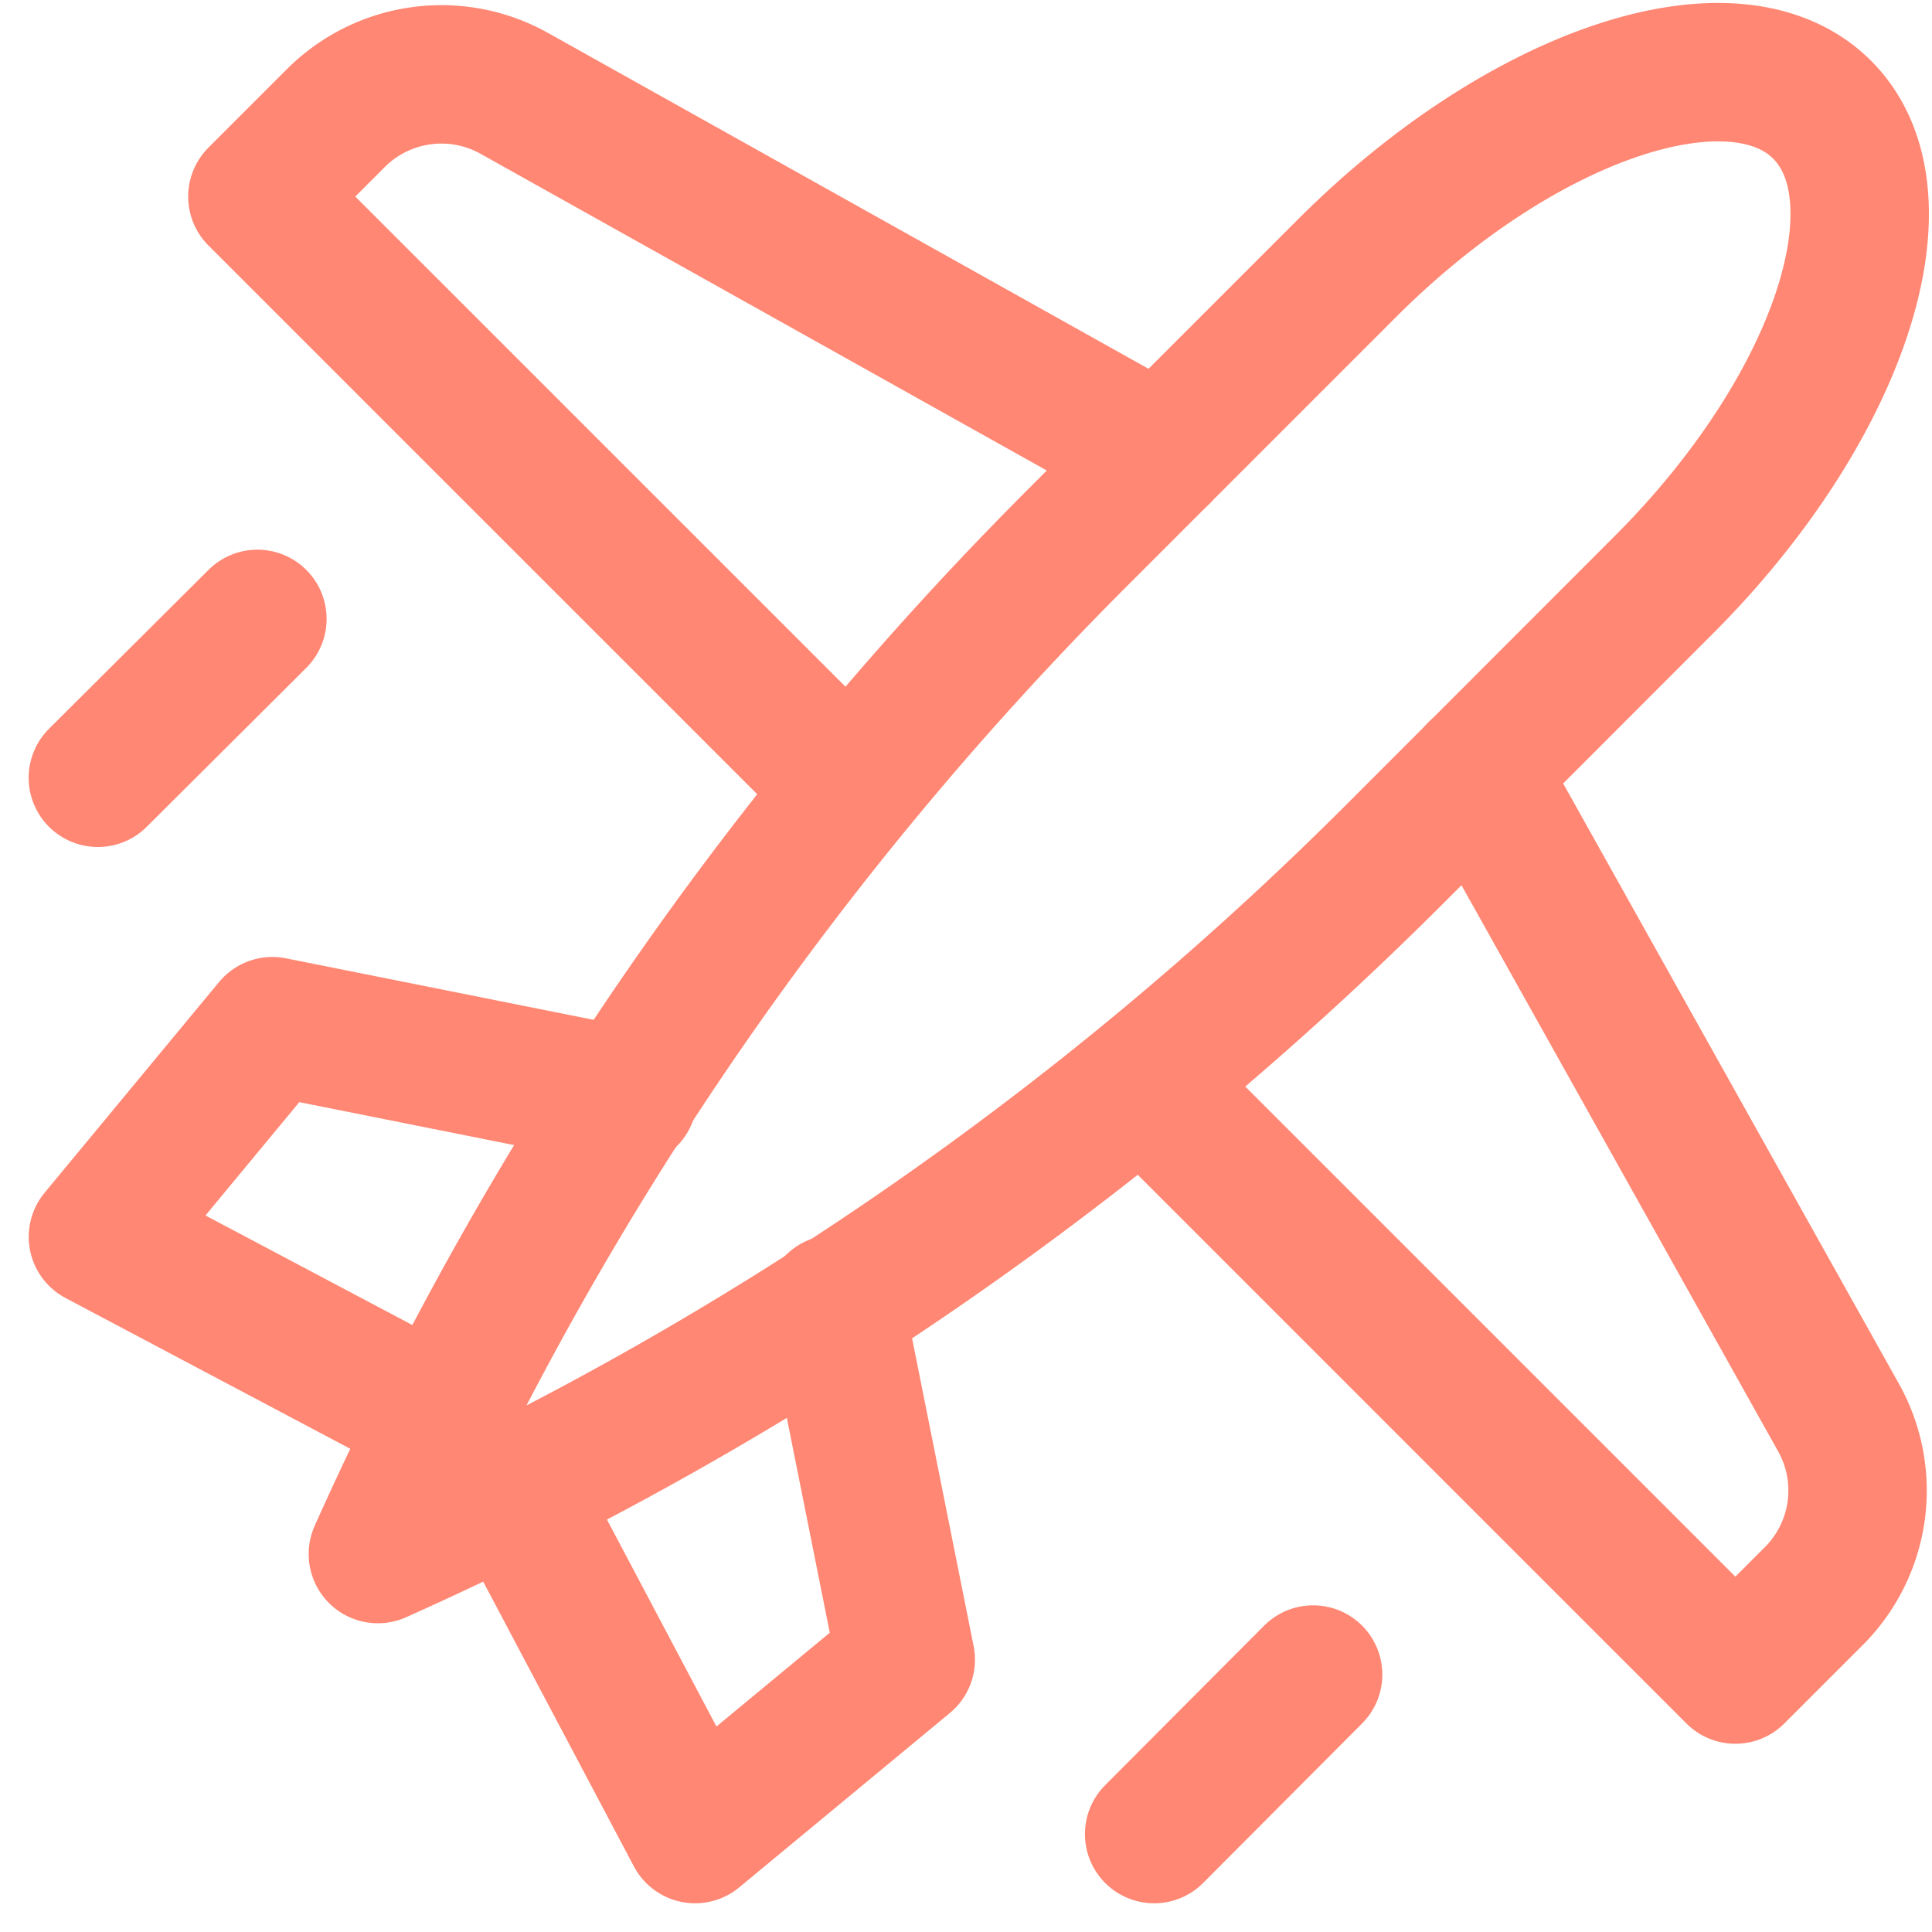
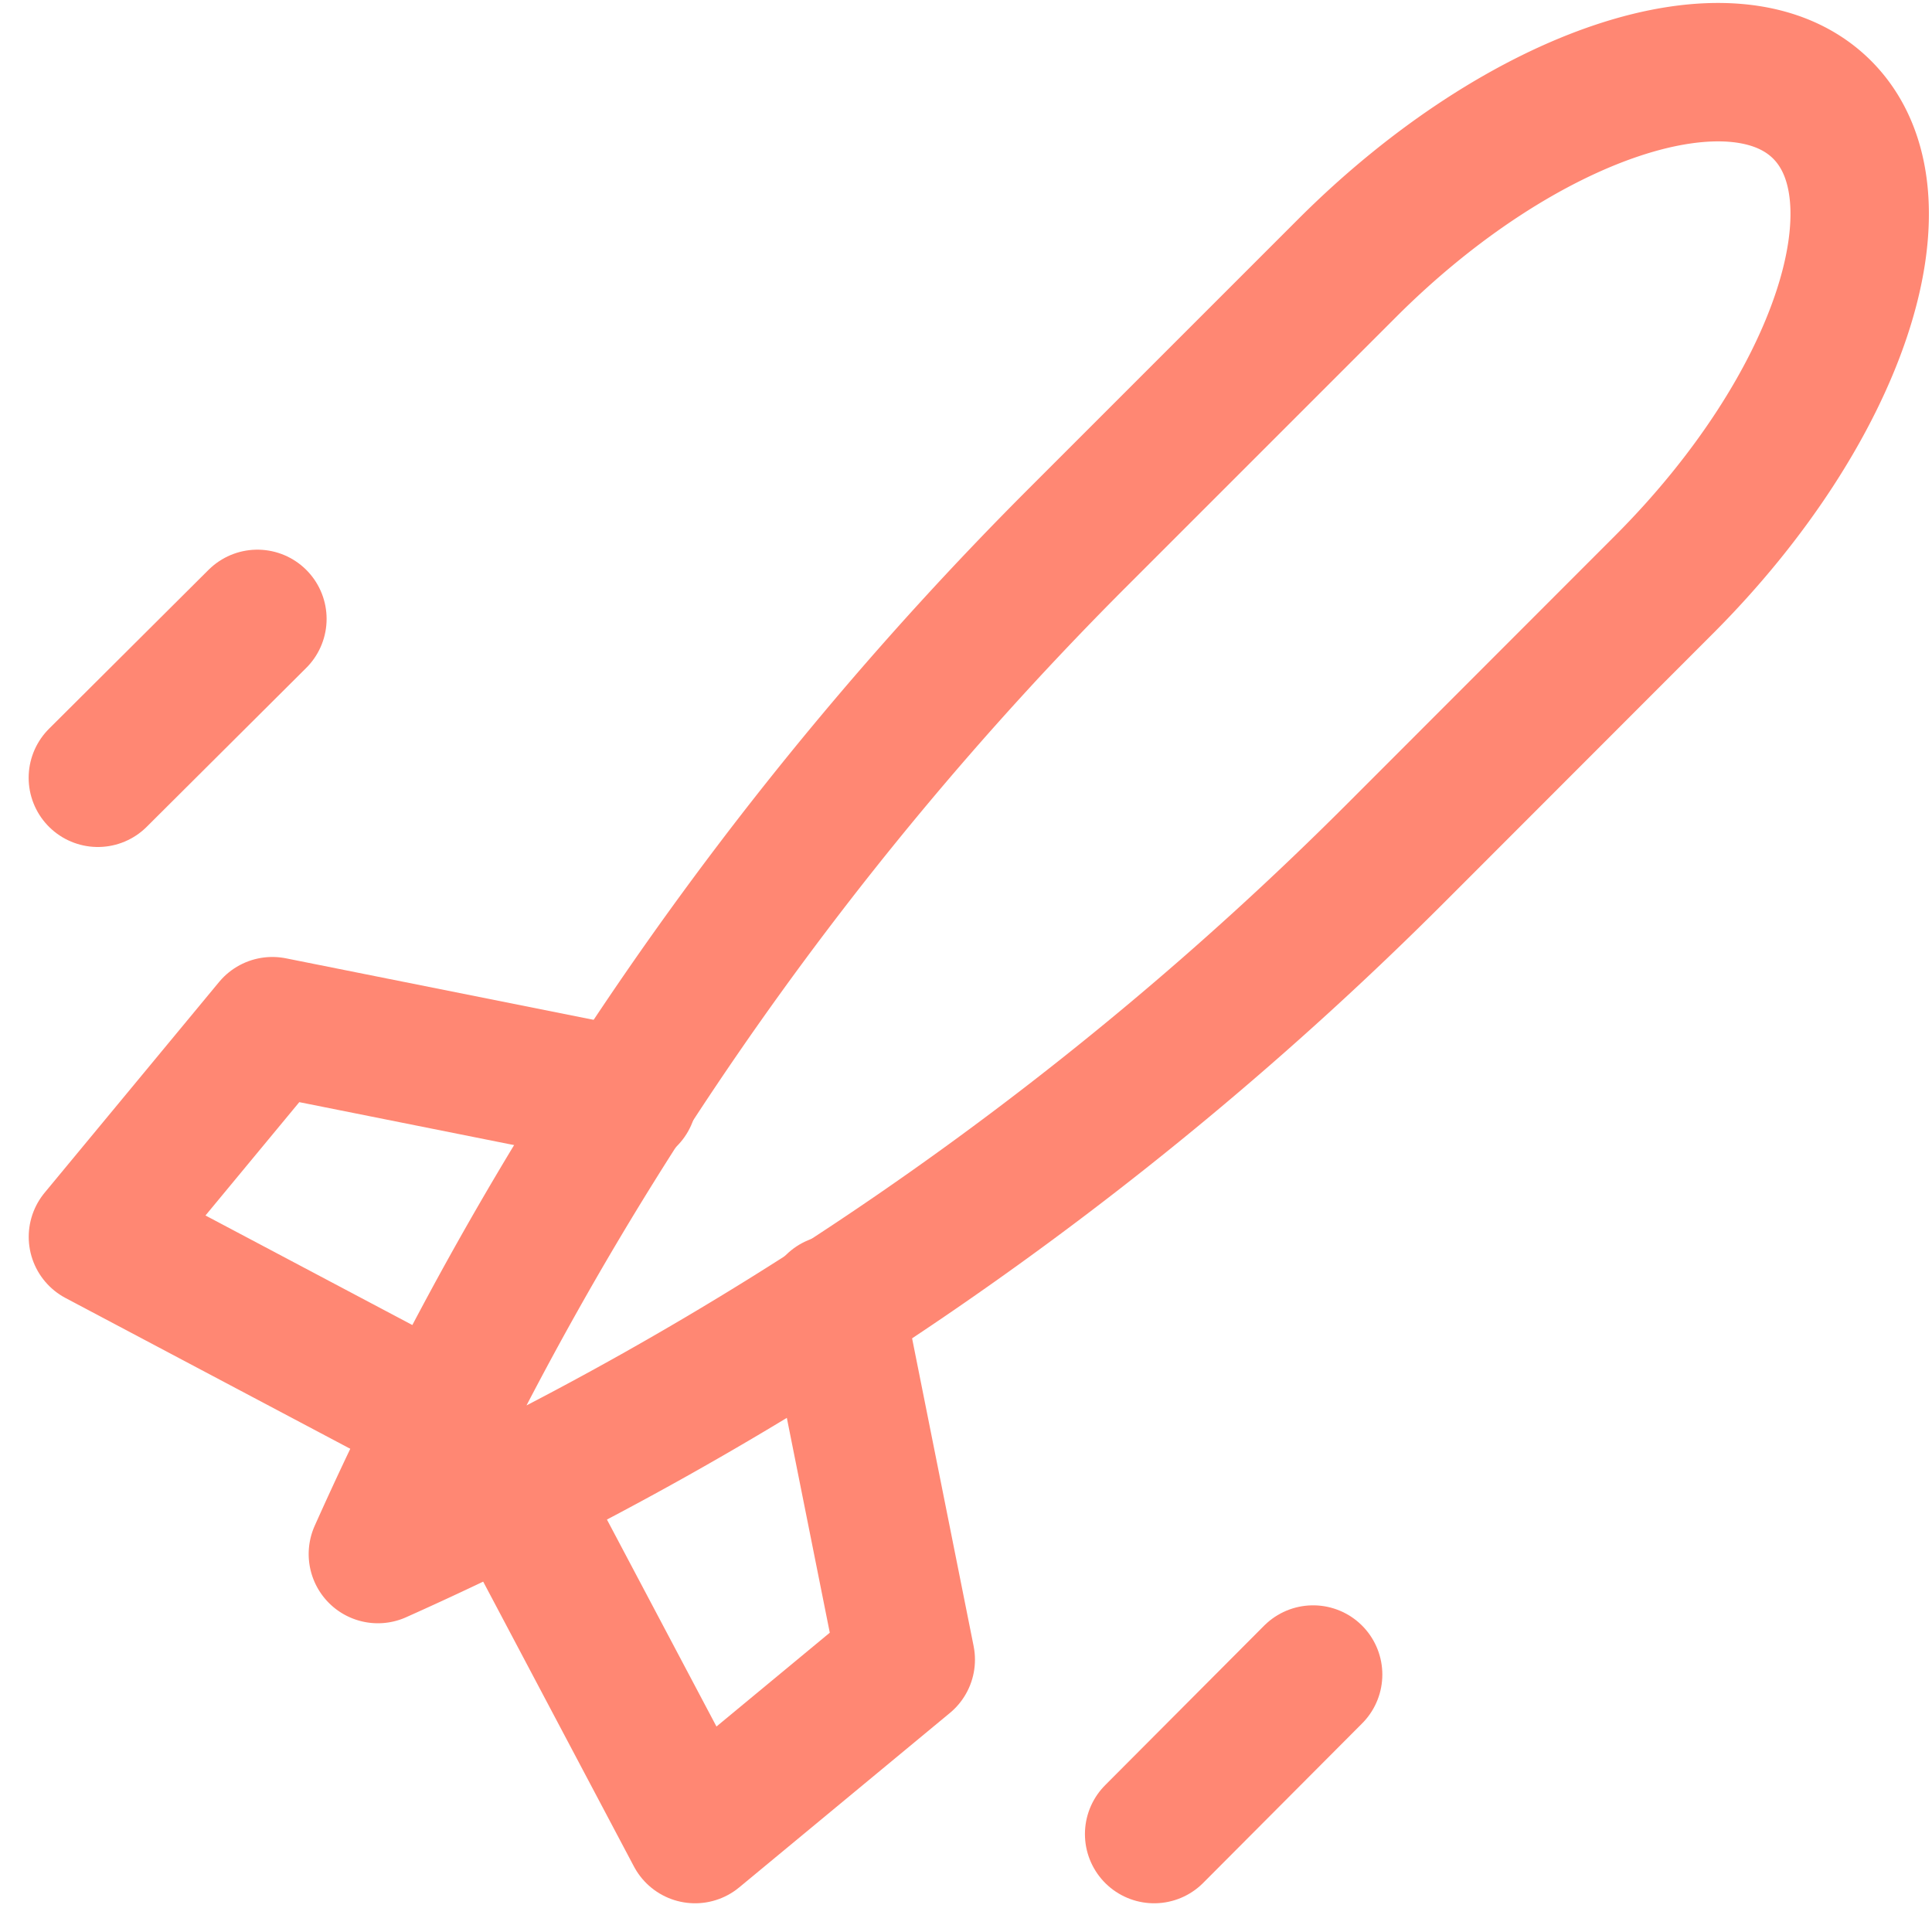
<svg xmlns="http://www.w3.org/2000/svg" width="27.915" height="27.915" viewBox="0 0 27.915 27.915">
  <g id="Grupo_312" data-name="Grupo 312" transform="translate(-0.216 -0.62)">
    <g id="Grupo_305" data-name="Grupo 305" transform="translate(1.63 1.663)">
      <path id="Trazado_53" data-name="Trazado 53" d="M109.7,31.3A49.165,49.165,0,0,1,95.011,41.41a49.168,49.168,0,0,1,10.114-14.69l3.89-3.89c2.532-2.532,5.6-3.554,6.864-2.288s.244,4.332-2.288,6.864Z" transform="translate(-90.965 -19.999)" fill="none" stroke="#ff8773" stroke-linecap="round" stroke-linejoin="round" stroke-width="2" />
-       <path id="Trazado_54" data-name="Trazado 54" d="M71.287,30.9,62.73,22.344l1.134-1.134a2.157,2.157,0,0,1,2.578-.357l9.336,5.222" transform="translate(-60.425 -20.547)" fill="none" stroke="#ff8773" stroke-linecap="round" stroke-linejoin="round" stroke-width="2" />
-       <path id="Trazado_55" data-name="Trazado 55" d="M300.022,211.83l8.557,8.557,1.134-1.134a2.157,2.157,0,0,0,.357-2.578l-5.222-9.336" transform="translate(-284.919 -197.235)" fill="none" stroke="#ff8773" stroke-linecap="round" stroke-linejoin="round" stroke-width="2" />
      <path id="Trazado_56" data-name="Trazado 56" d="M135.761,350.029l1.027,5.137-3.044,2.52-2.636-4.981" transform="translate(-125.115 -332.229)" fill="none" stroke="#ff8773" stroke-linecap="round" stroke-linejoin="round" stroke-width="2" />
      <path id="Trazado_57" data-name="Trazado 57" d="M24.98,281.259,20,278.622l2.52-3.044,5.137,1.027" transform="translate(-19.999 -261.794)" fill="none" stroke="#ff8773" stroke-linecap="round" stroke-linejoin="round" stroke-width="2" />
      <line id="Línea_9" data-name="Línea 9" y1="2.296" x2="2.305" transform="translate(0 7.899)" fill="none" stroke="#ff8773" stroke-linecap="round" stroke-linejoin="round" stroke-width="2" />
      <line id="Línea_10" data-name="Línea 10" y1="2.305" x2="2.297" transform="translate(15.262 23.152)" fill="none" stroke="#ff8773" stroke-linecap="round" stroke-linejoin="round" stroke-width="2" />
    </g>
  </g>
</svg>